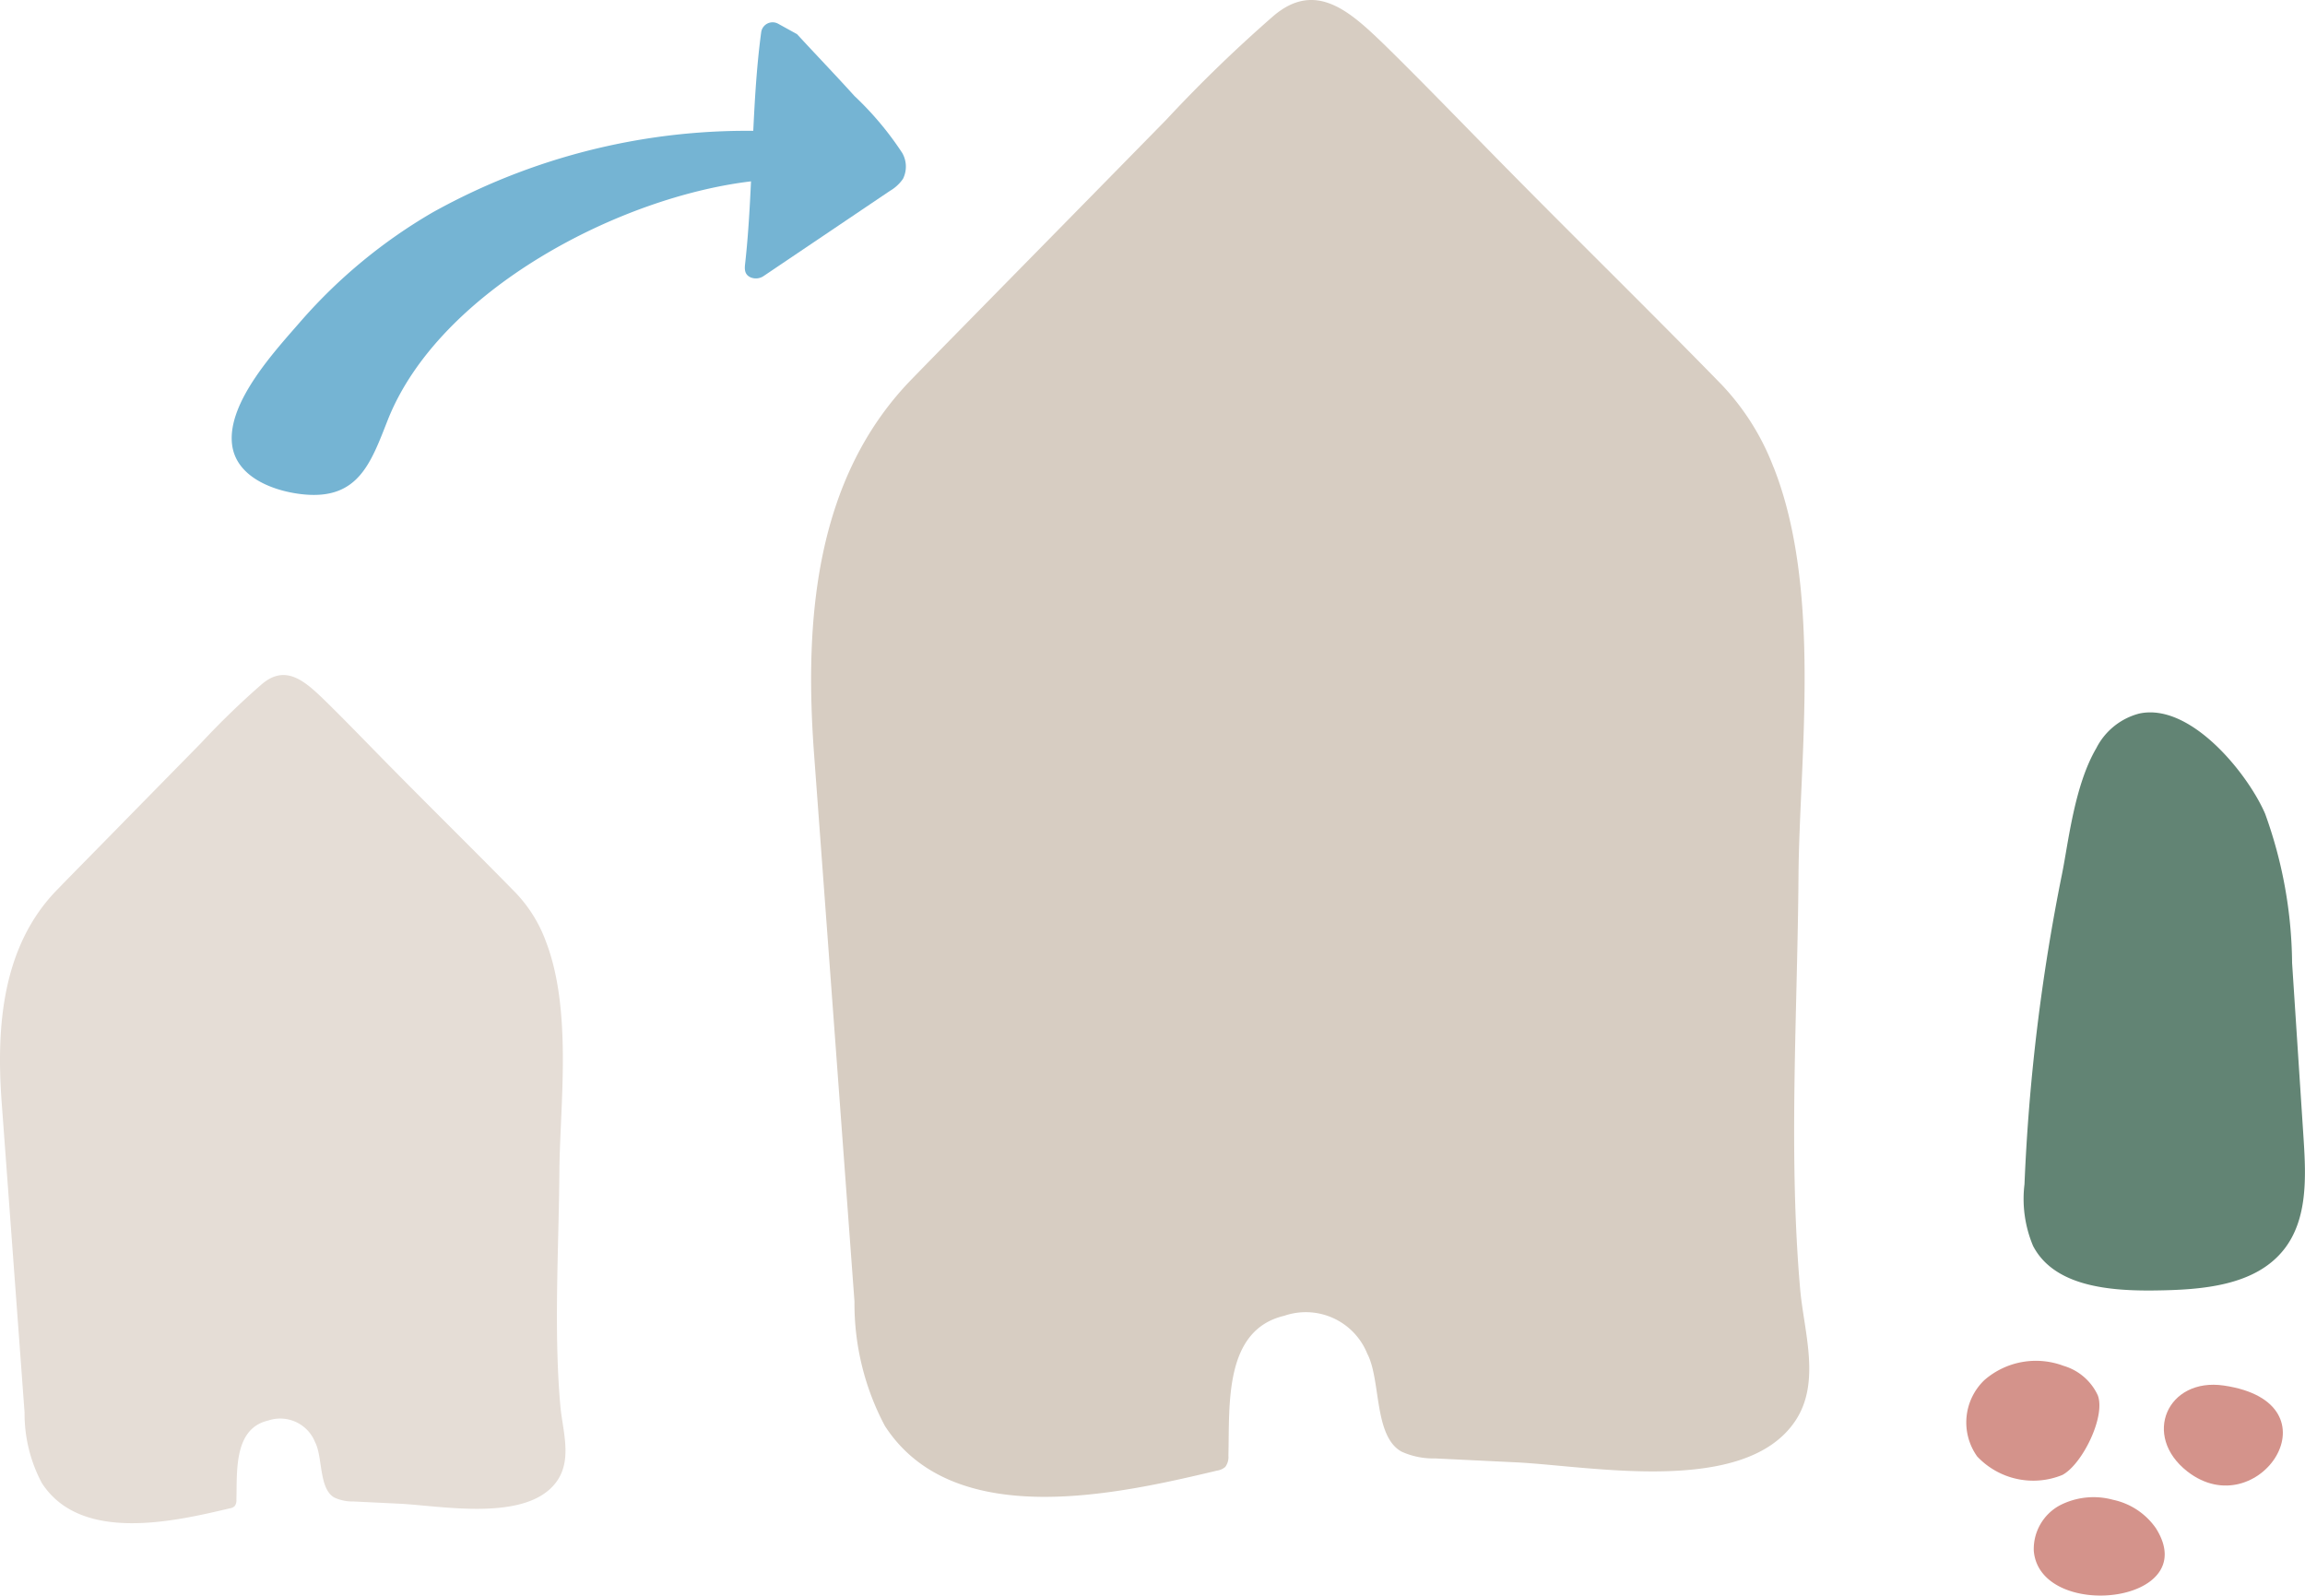
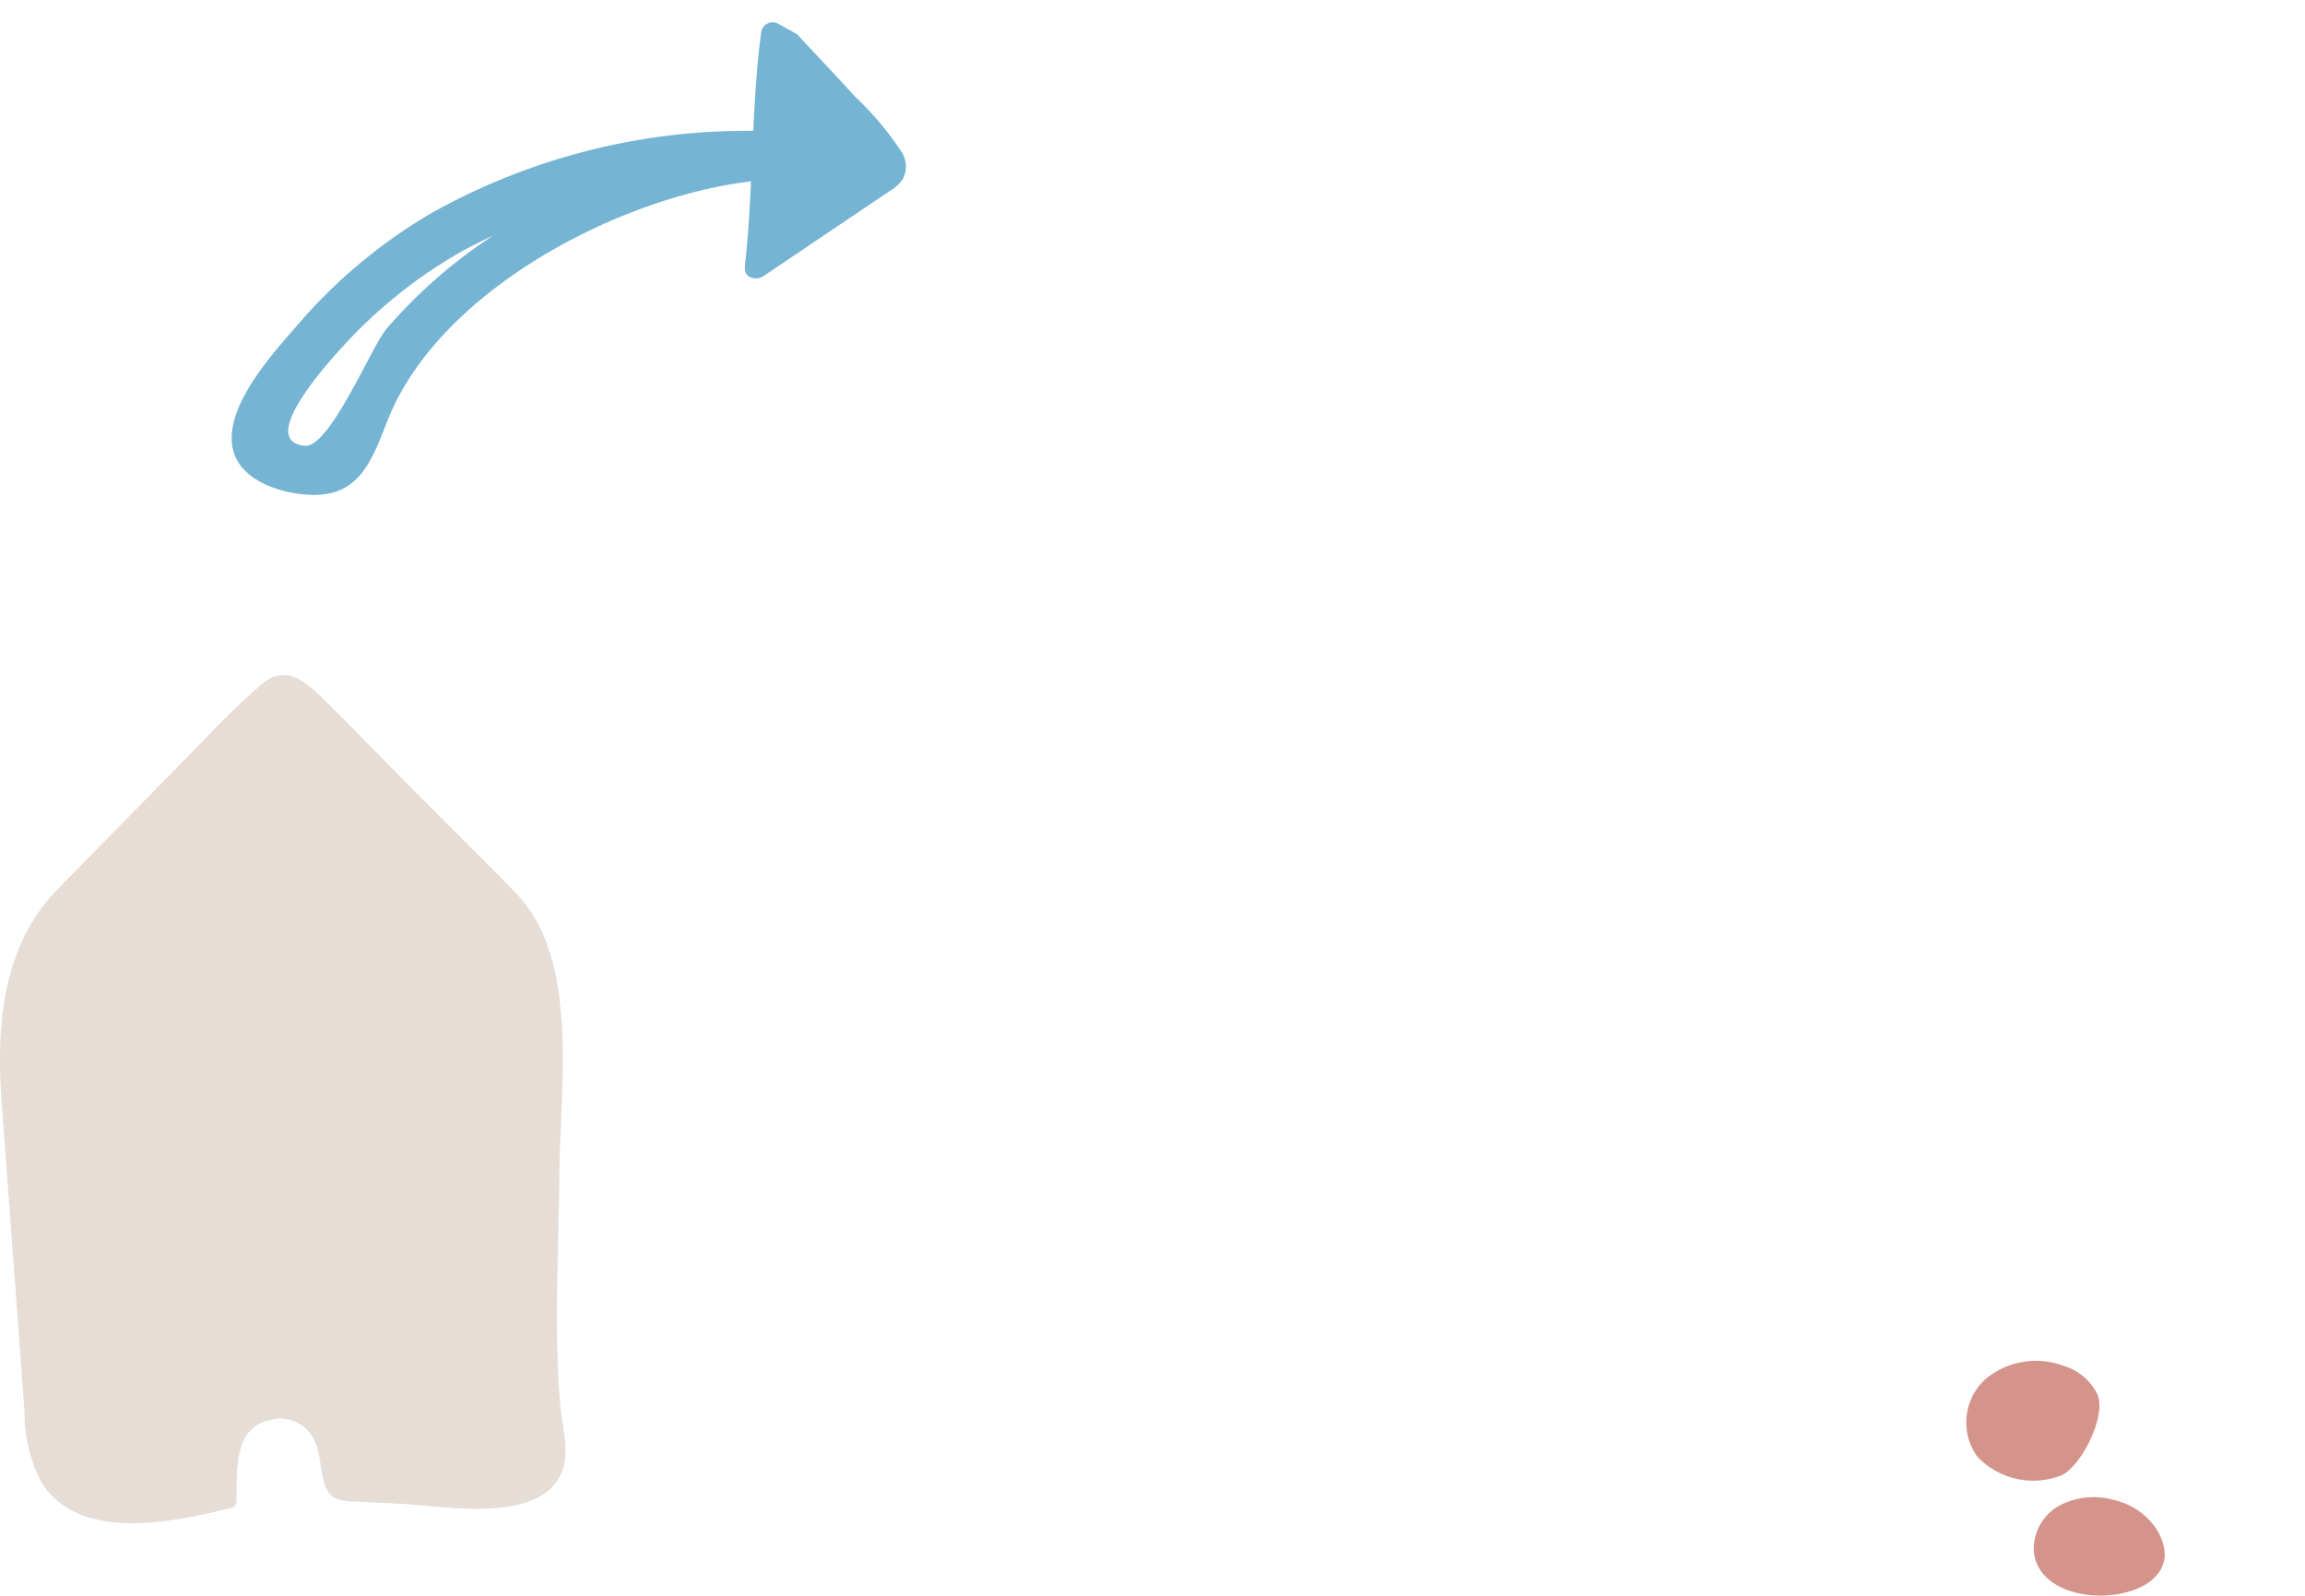
<svg xmlns="http://www.w3.org/2000/svg" width="96.076" height="66.505" viewBox="0 0 96.076 66.505">
  <defs>
    <clipPath id="clip-path">
      <rect id="Rectangle_489" data-name="Rectangle 489" width="96.076" height="66.505" fill="none" />
    </clipPath>
  </defs>
  <g id="Group_212" data-name="Group 212" clip-path="url(#clip-path)">
    <path id="Path_1231" data-name="Path 1231" d="M22.728,74.069a5.846,5.846,0,0,0-1.235-1.959c-1.663-1.7-3.372-3.378-5.046-5.075-1-1.009-1.959-2.014-2.93-2.964-.783-.753-1.6-1.519-2.609-.651a33.555,33.555,0,0,0-2.522,2.442c-1.153,1.176-2.439,2.483-3.6,3.669-.919.937-1.765,1.794-2.42,2.469C.091,74.344-.164,77.683.07,80.848q.478,6.463.954,12.927a6.152,6.152,0,0,0,.718,2.934c1.611,2.5,5.474,1.62,7.842,1.057a.385.385,0,0,0,.195-.088.392.392,0,0,0,.075-.269c.03-1.2-.11-2.965,1.32-3.3a1.565,1.565,0,0,1,1.959.9c.325.615.149,1.952.811,2.313a1.817,1.817,0,0,0,.793.159l1.9.092c1.783.087,5.408.8,6.6-.974.616-.914.206-2.112.118-3.113-.28-3.2-.062-6.546-.039-9.761.02-2.751.561-6.748-.588-9.653" transform="translate(0 -34.898)" fill="#e5ddd6" />
-     <path id="Path_1232" data-name="Path 1232" d="M115.853,19.474a10.315,10.315,0,0,0-2.179-3.458c-2.935-3.008-5.952-5.962-8.907-8.958-1.757-1.781-3.458-3.554-5.17-5.23C98.215.5,96.767-.852,94.992.68a59.365,59.365,0,0,0-4.45,4.31c-2.035,2.075-4.3,4.383-6.357,6.475-1.621,1.653-3.114,3.166-4.271,4.358C75.9,19.96,75.449,25.852,75.862,31.438q.844,11.408,1.684,22.816a10.857,10.857,0,0,0,1.267,5.179c2.845,4.4,9.661,2.86,13.841,1.865A.68.68,0,0,0,93,61.144a.69.69,0,0,0,.132-.474c.054-2.123-.194-5.233,2.331-5.828a2.761,2.761,0,0,1,3.457,1.582c.575,1.085.263,3.445,1.432,4.083a3.213,3.213,0,0,0,1.4.282l3.349.162c3.147.153,9.546,1.413,11.654-1.718,1.086-1.613.364-3.728.209-5.494-.495-5.652-.111-11.555-.07-17.229.035-4.856.991-11.91-1.038-17.037" transform="translate(-41.93 0)" fill="#d7cdc2" />
-     <path id="Path_1233" data-name="Path 1233" d="M192.021,67.99a2.8,2.8,0,0,1,1.769-1.42c2.144-.476,4.542,2.512,5.257,4.174a18.678,18.678,0,0,1,1.124,6.216l.482,7.375c.1,1.57.161,3.3-.8,4.543-1.2,1.553-3.442,1.711-5.4,1.736-1.9.024-4.2-.17-5.078-1.856a5.058,5.058,0,0,1-.358-2.573,82.326,82.326,0,0,1,1.566-12.939c.266-1.315.516-3.7,1.44-5.256" transform="translate(-104.633 -36.826)" fill="#628474" />
    <path id="Path_1234" data-name="Path 1234" d="M184.051,131.06a3.209,3.209,0,0,0,3.551.773c.825-.435,1.815-2.437,1.476-3.322a2.281,2.281,0,0,0-1.43-1.228,3.27,3.27,0,0,0-3.291.592,2.44,2.44,0,0,0-.306,3.185" transform="translate(-101.64 -70.355)" fill="#d4938b" />
-     <path id="Path_1235" data-name="Path 1235" d="M203.034,132.918c2.958,2.3,6.43-2.863,1.519-3.582-2.353-.345-3.428,2.095-1.519,3.582" transform="translate(-111.86 -71.585)" fill="#d4938b" />
    <path id="Path_1236" data-name="Path 1236" d="M189.9,142.024c.221,2.969,7.1,2.249,5.091-.925a2.908,2.908,0,0,0-1.786-1.185,3.071,3.071,0,0,0-2.221.233,2.069,2.069,0,0,0-1.083,1.877" transform="translate(-105.13 -77.401)" fill="#d4938b" />
    <path id="Path_1237" data-name="Path 1237" d="M70.942,2.141a.48.48,0,0,0-.709.358c-.418,3.1-.325,6.571-.668,9.636-.024.21-.042.445.214.571a.573.573,0,0,0,.567-.057L75.6,9.107a1.688,1.688,0,0,0,.543-.5,1.14,1.14,0,0,0-.032-1.083,13.174,13.174,0,0,0-1.991-2.373c-.786-.87-1.6-1.716-2.393-2.577Z" transform="translate(-38.506 -1.151)" fill="#75b4d3" />
-     <path id="Path_1238" data-name="Path 1238" d="M46.251,14.551A26.288,26.288,0,0,0,33.568,16.8a20.472,20.472,0,0,0-9.408,8.667c-.233.434-.441,1-.136,1.385a3.725,3.725,0,0,0,2,.8,1.84,1.84,0,0,0,1.616-.507,3.3,3.3,0,0,0,.556-1.324,10.593,10.593,0,0,1,3.01-4.635,27.91,27.91,0,0,1,9.13-5.628,15.964,15.964,0,0,1,4.294-.987" transform="translate(-13.216 -8.025)" fill="#75b4d3" />
    <path id="Path_1239" data-name="Path 1239" d="M45.007,12.315A26.942,26.942,0,0,0,30,15.652a21.893,21.893,0,0,0-5.462,4.5c-1.066,1.232-3.1,3.39-2.894,5.162.163,1.4,1.792,1.977,3.006,2.091,2.251.211,2.776-1.3,3.476-3.082,2.14-5.442,9.732-9.368,15.264-9.981,1.274-.141,1.288-2.156,0-2.014a24.131,24.131,0,0,0-10.943,4.341,20.927,20.927,0,0,0-4.382,3.854c-.646.792-2.358,4.961-3.394,4.855-2.066-.21,1.145-3.659,1.747-4.311a20.157,20.157,0,0,1,4.9-3.849,25.132,25.132,0,0,1,13.7-2.893c1.3.063,1.292-1.951,0-2.014" transform="translate(-11.972 -6.796)" fill="#75b4d3" />
  </g>
</svg>